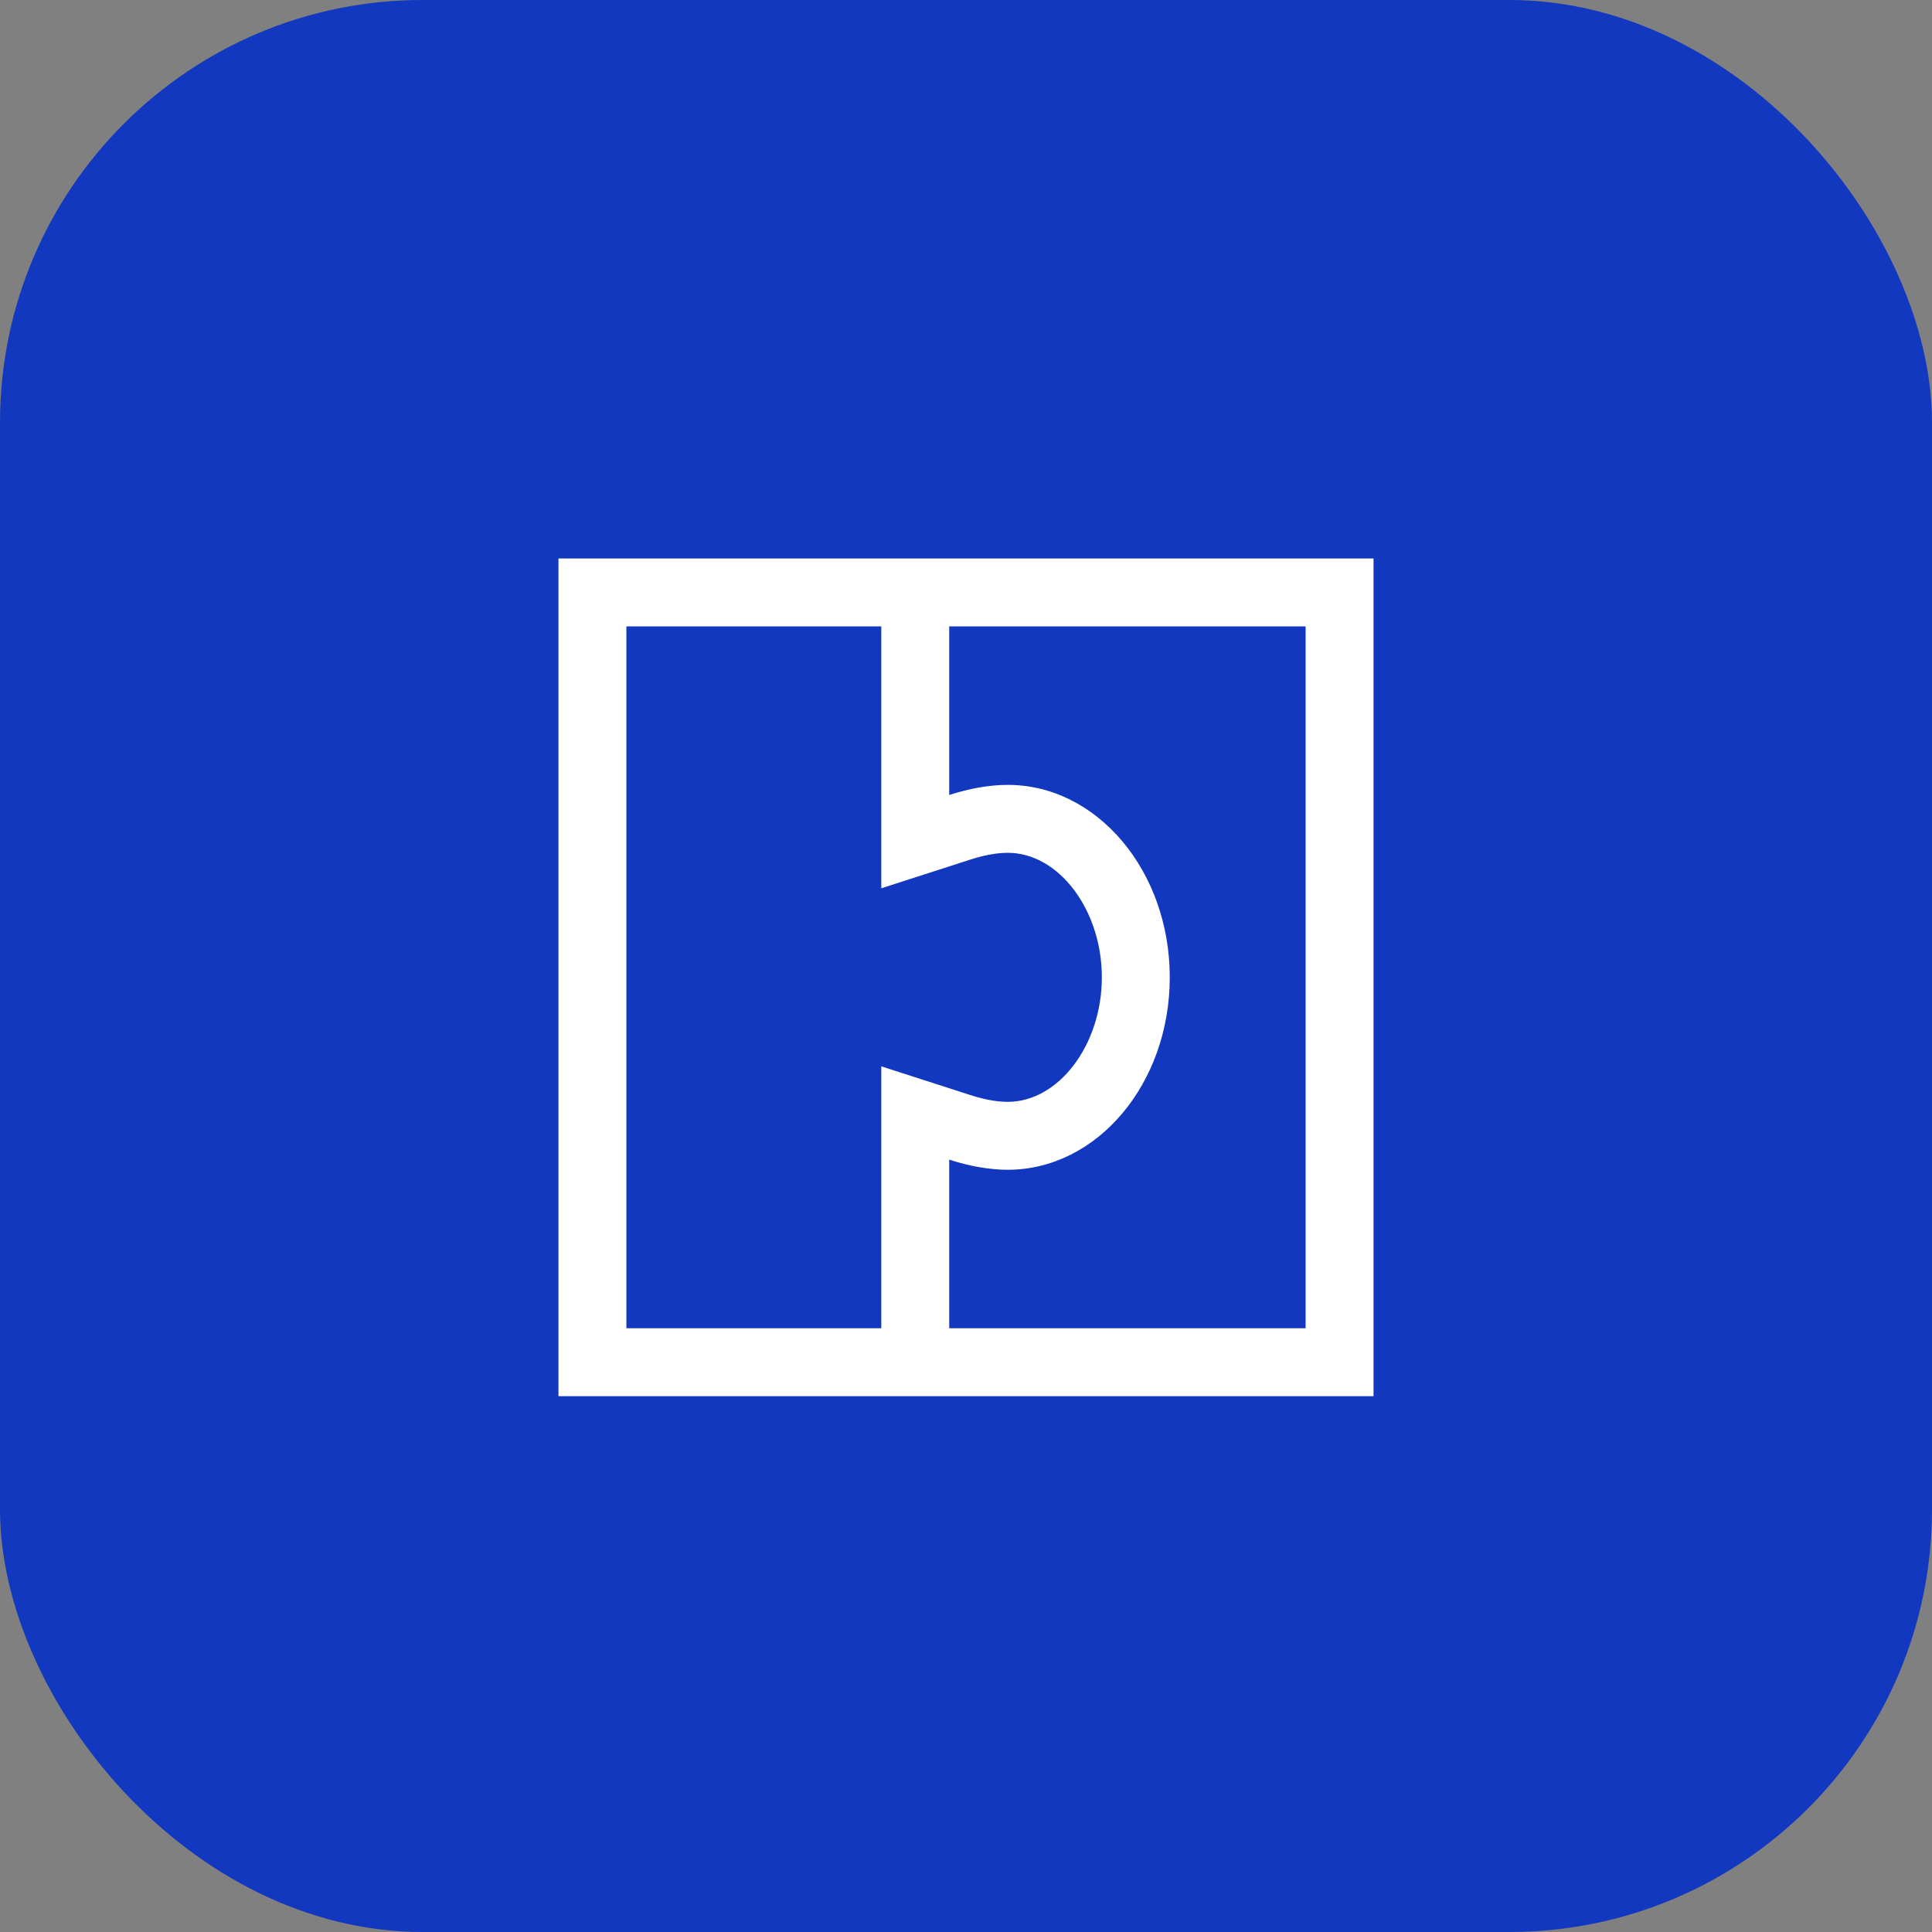
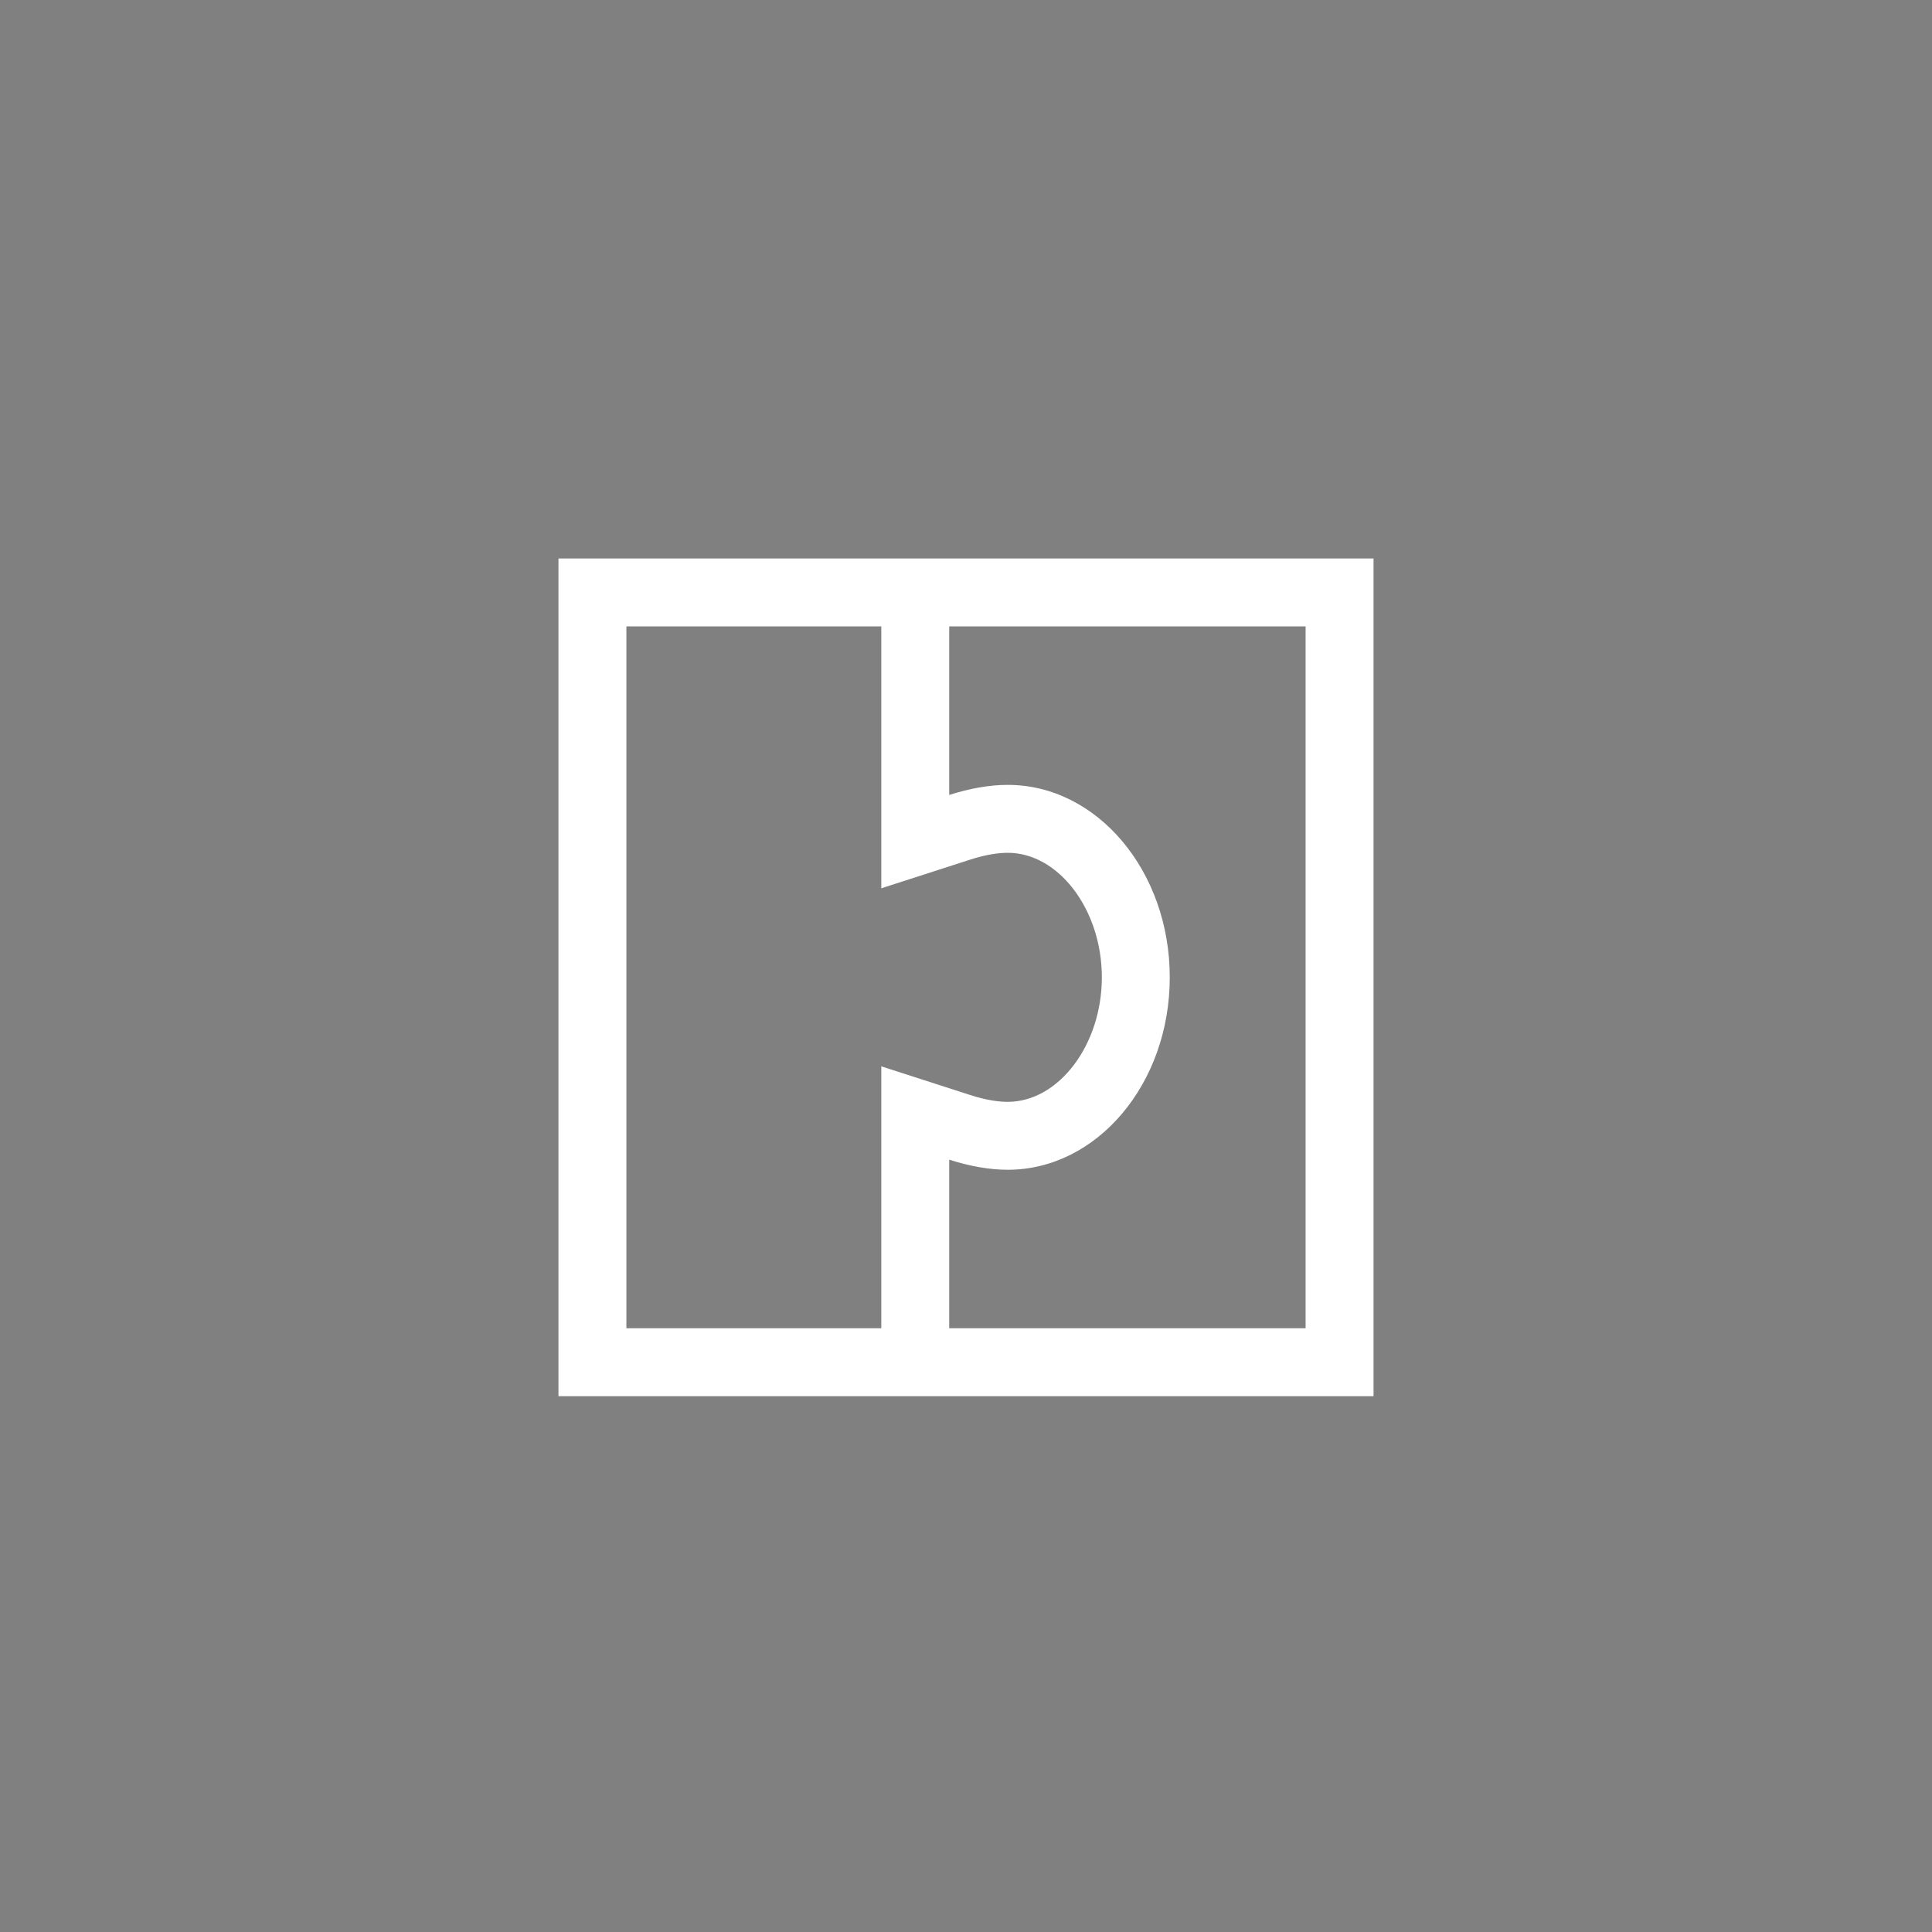
<svg xmlns="http://www.w3.org/2000/svg" width="64" height="64" viewBox="0 0 64 64" fill="none">
  <rect x="0" y="0" width="64" height="64" fill="#808080" stroke="none" />
-   <rect width="64" height="64" rx="14" fill="#1238BF" />
  <path fill-rule="evenodd" clip-rule="evenodd" d="M43.25 44H31.444V38.415C32.117 38.632 32.779 38.75 33.382 38.75C36.346 38.75 38.75 35.895 38.75 32.375C38.75 28.855 36.346 26 33.382 26C32.779 26 32.117 26.118 31.444 26.334V20.75H43.25V44ZM29.194 35.324V44H20.75V20.75H29.194V29.426L32.136 28.477C32.715 28.289 33.133 28.25 33.382 28.25C35.072 28.25 36.5 30.139 36.5 32.375C36.5 34.611 35.072 36.5 33.382 36.5C33.133 36.5 32.715 36.461 32.136 36.273L29.194 35.324ZM31.444 18.5H18.5V46.25H45.5V18.5H31.444Z" fill="white" />
</svg>